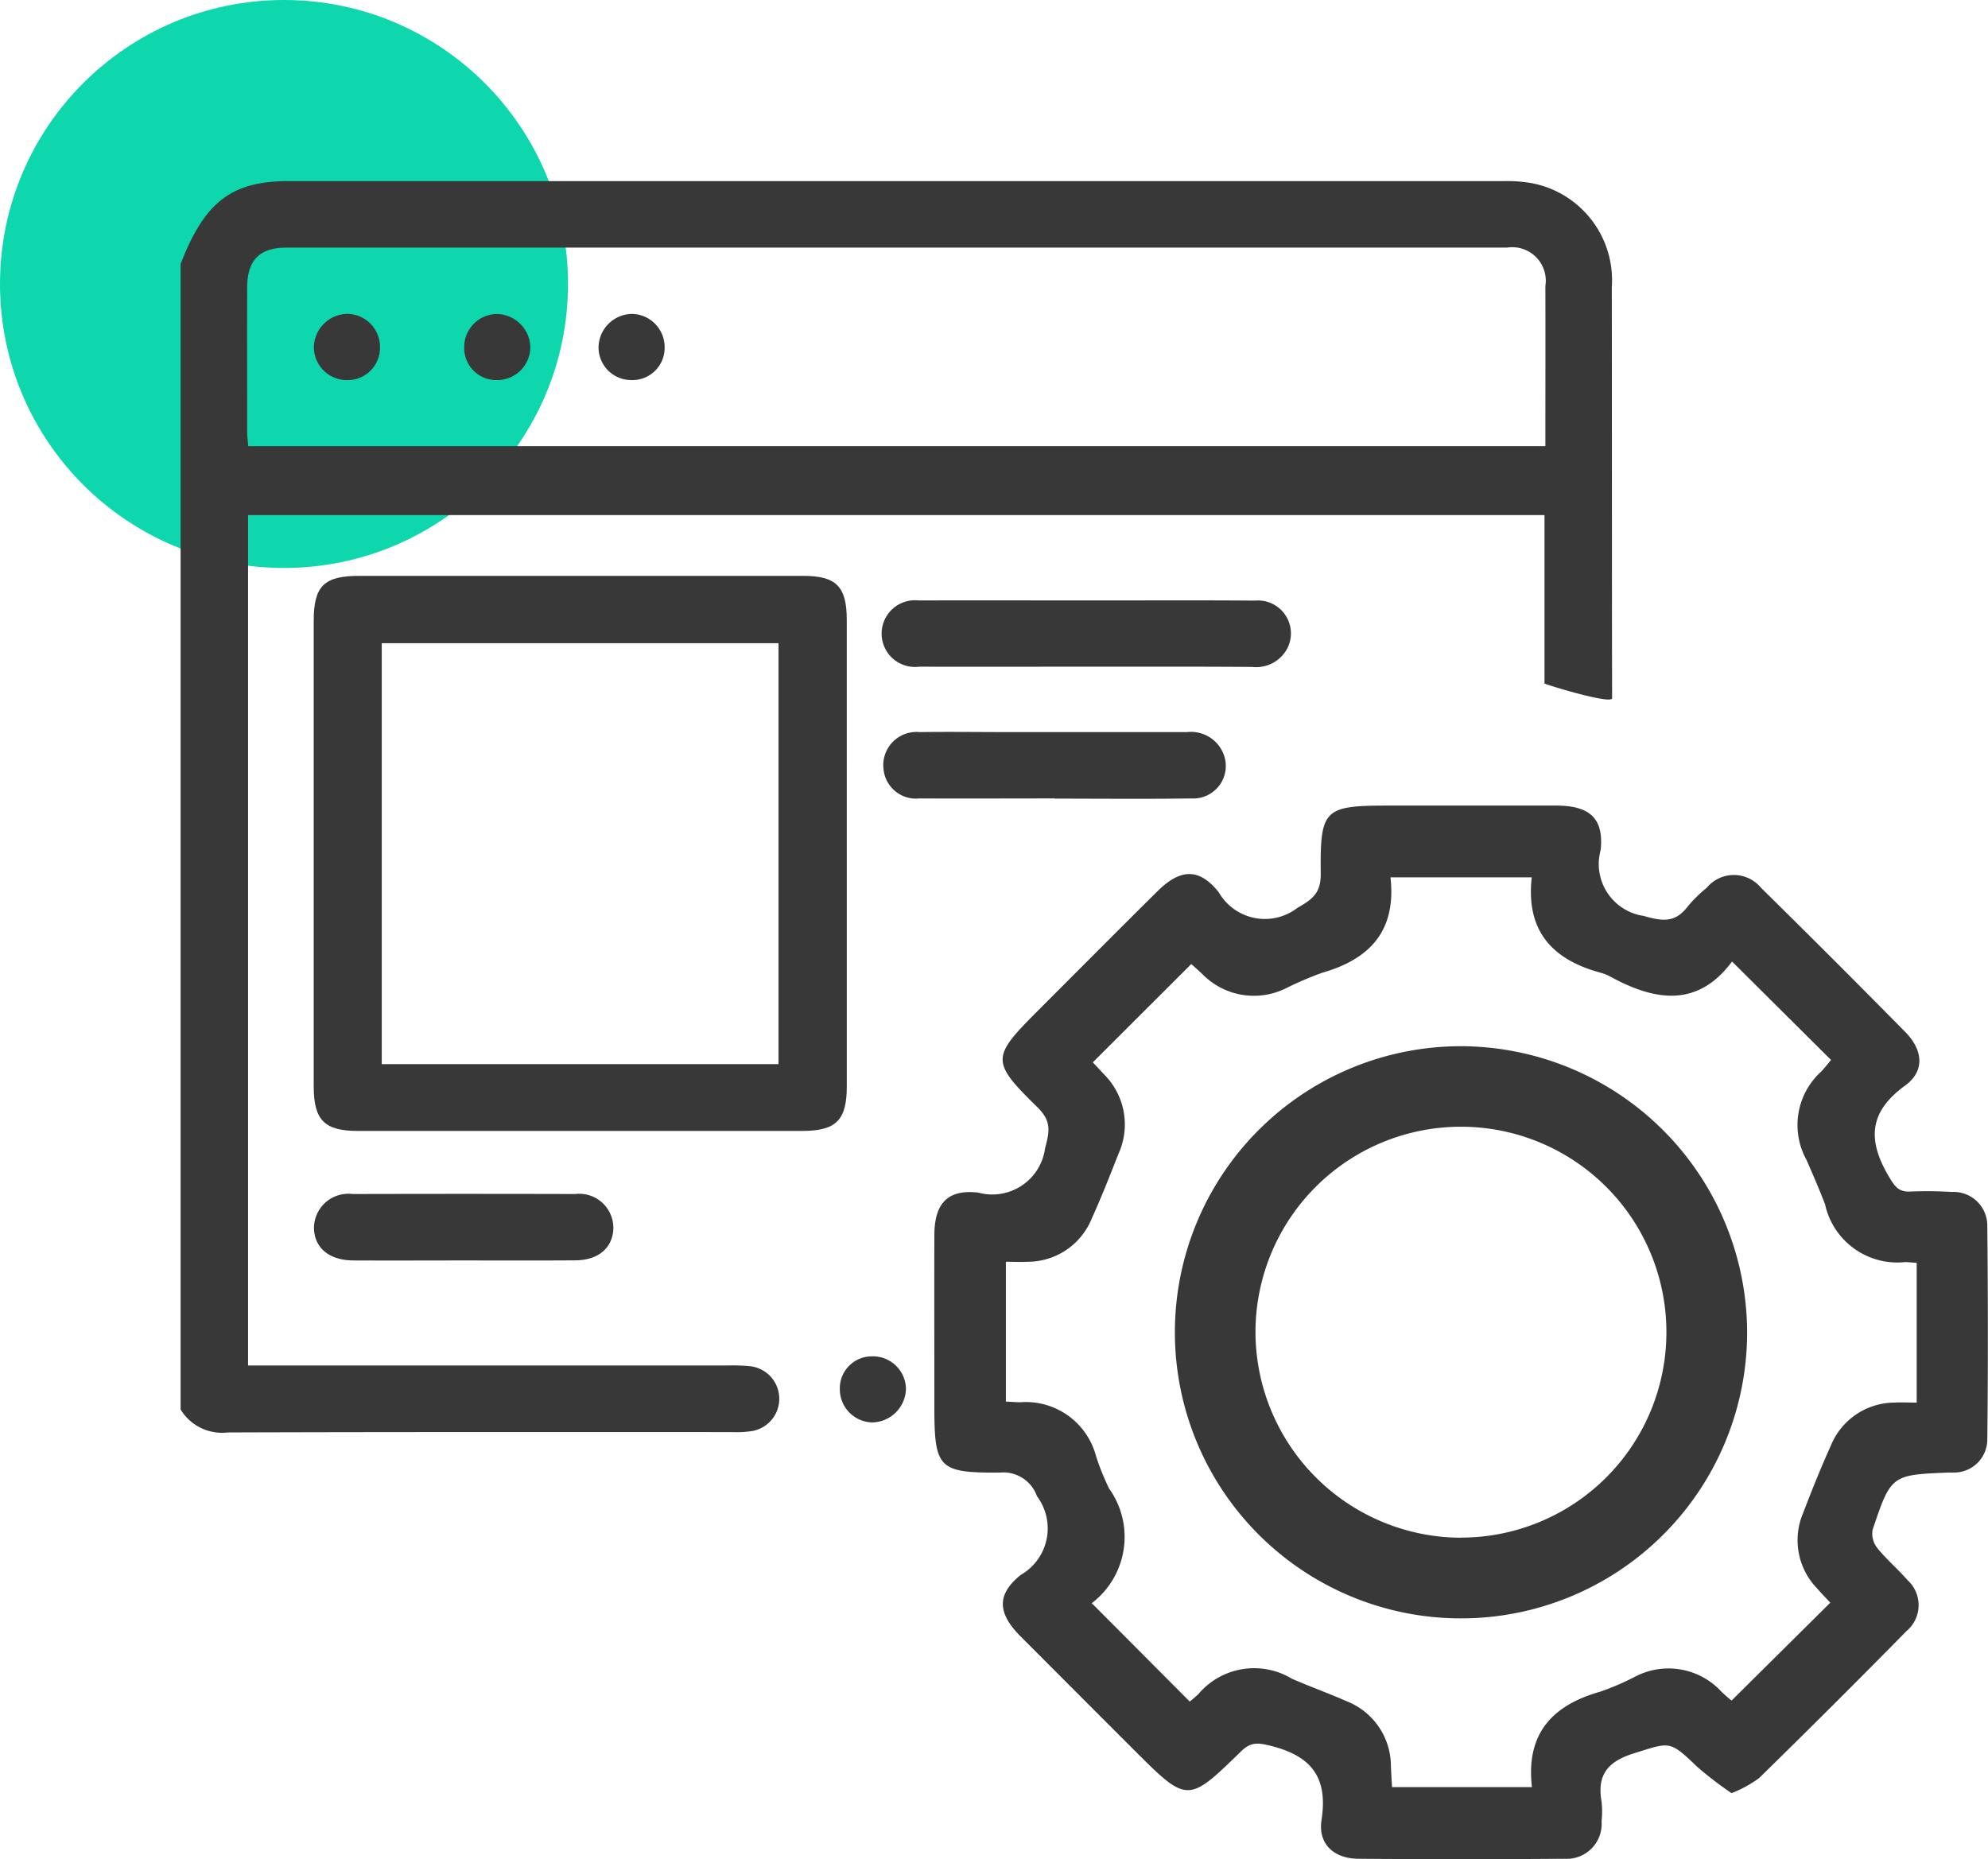
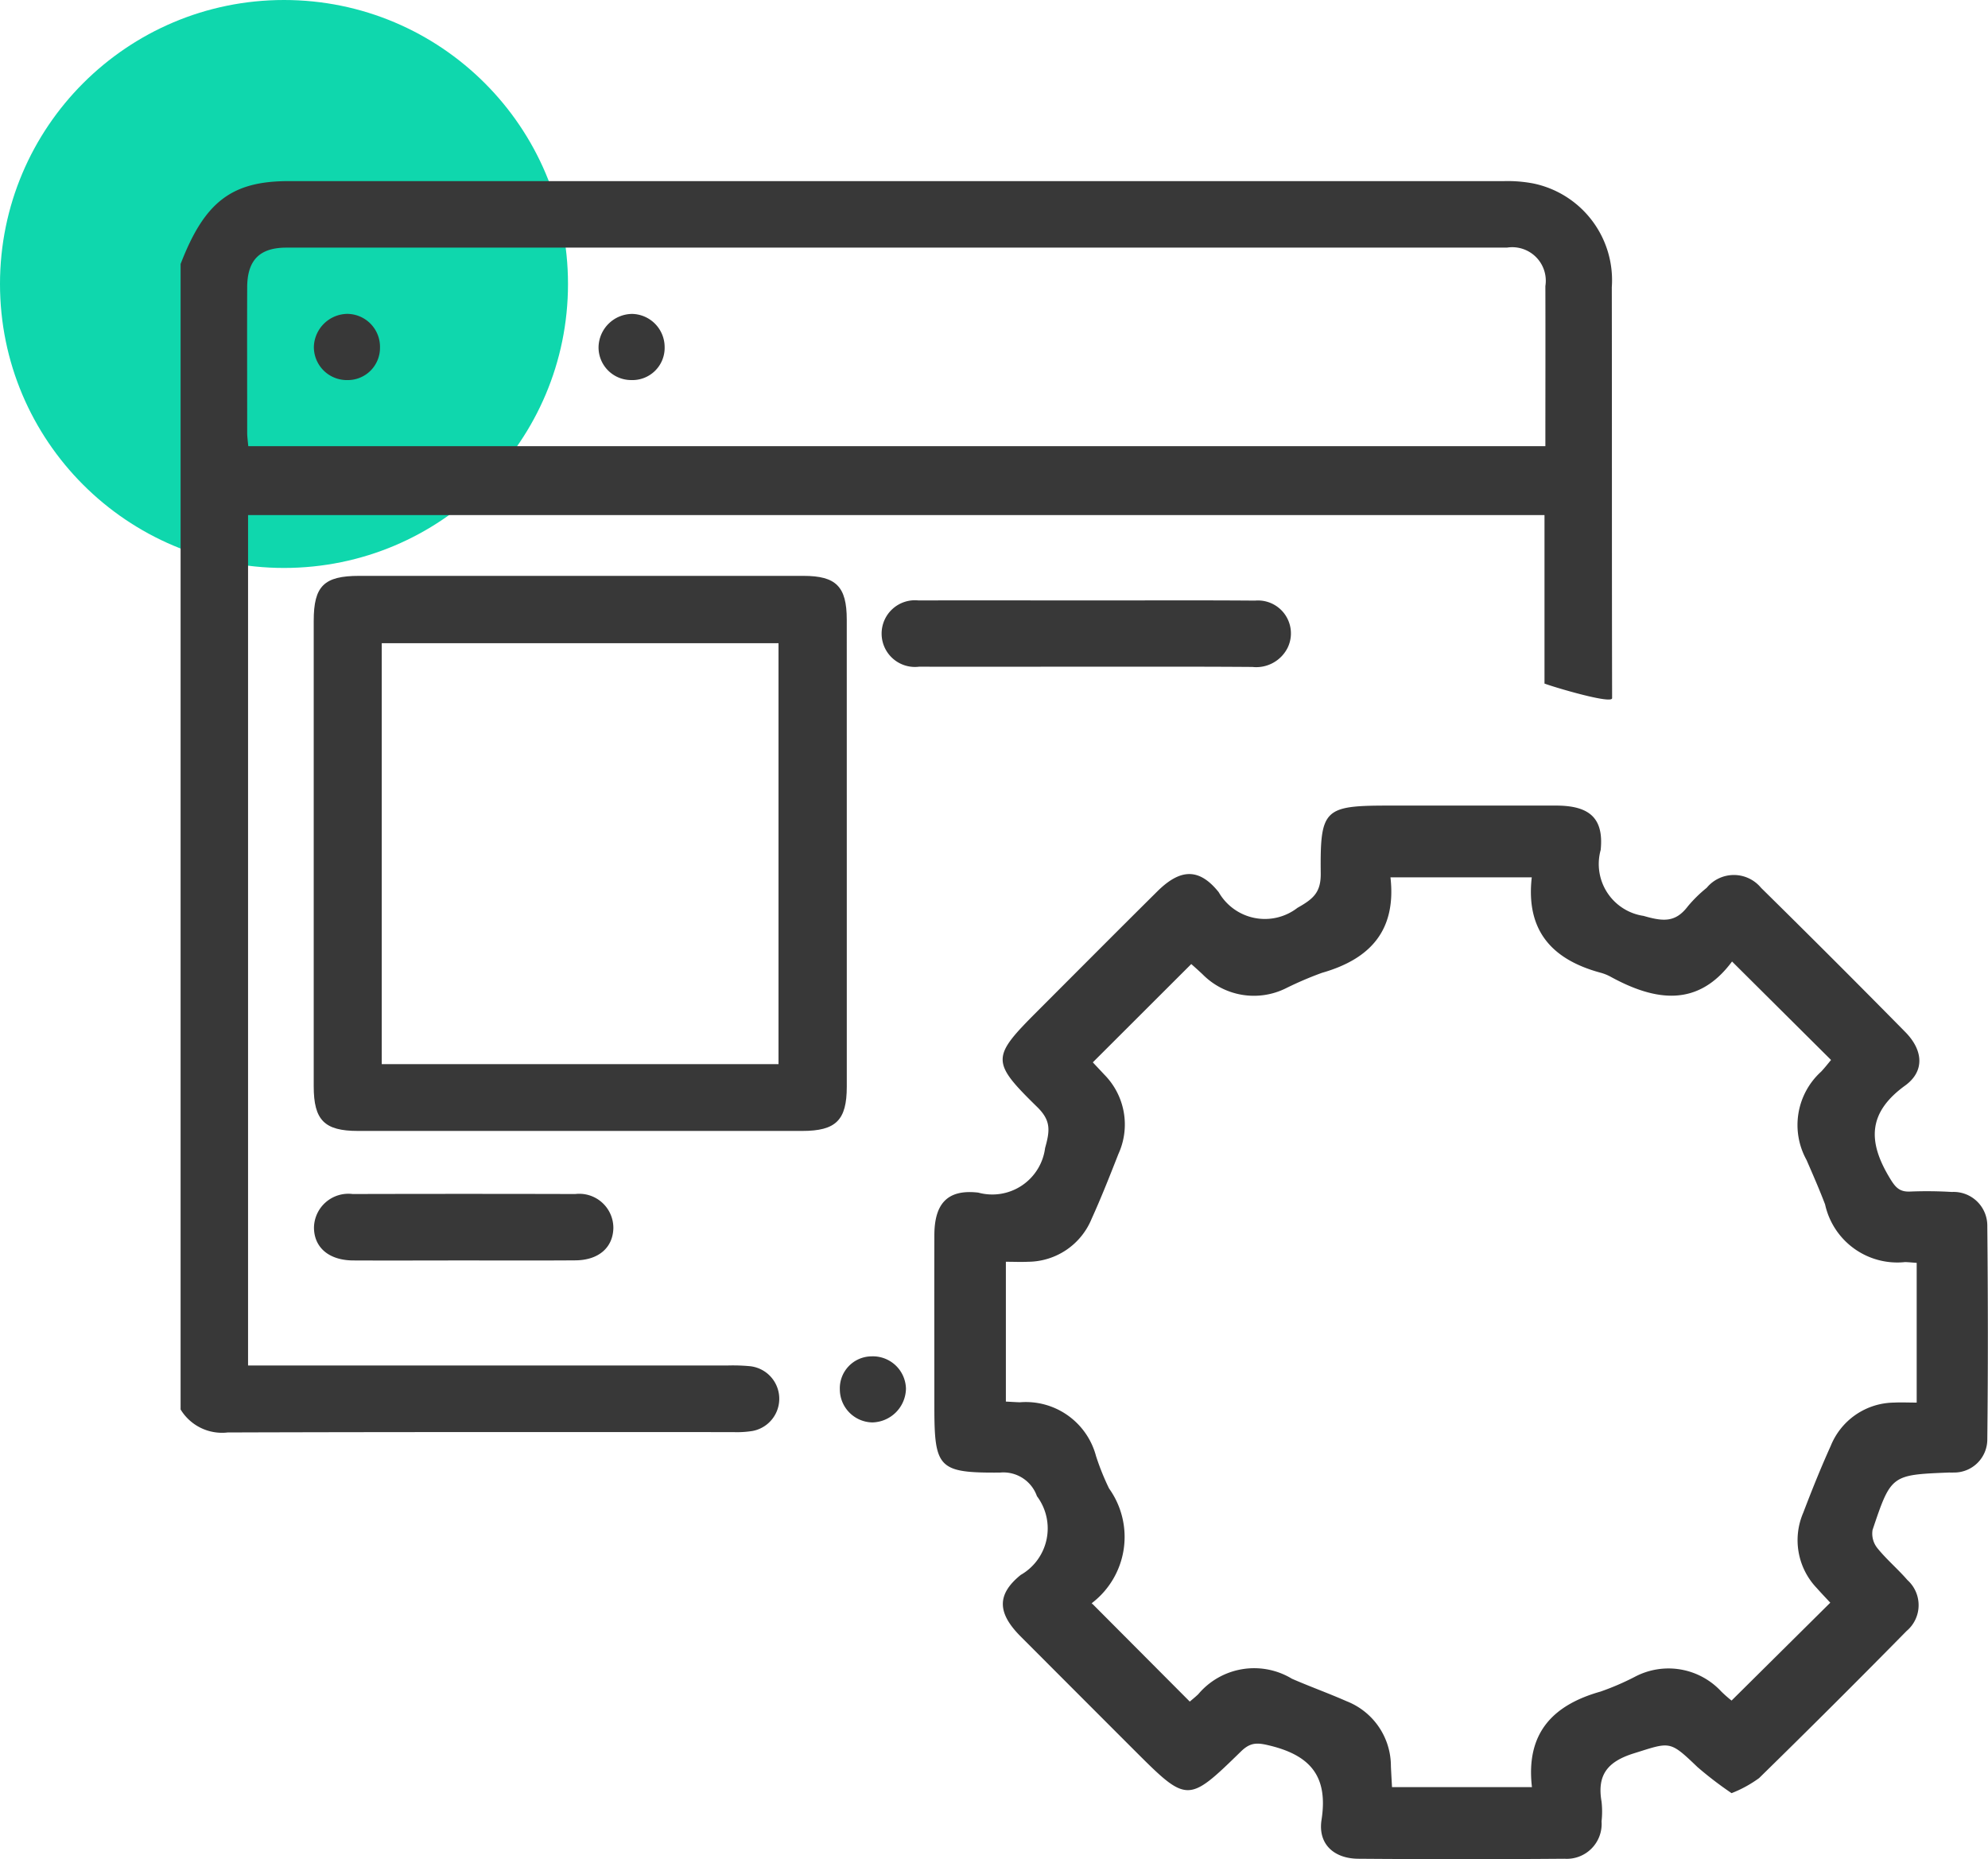
<svg xmlns="http://www.w3.org/2000/svg" width="77" height="72.015" viewBox="0 0 77 72.015">
  <g id="CodeIgniter_CMS_development" data-name="CodeIgniter CMS development" transform="translate(-765 -4608.984)">
    <circle id="Ellipse_323" data-name="Ellipse 323" cx="11" cy="11" r="11" transform="translate(765 4608.984)" fill="#0fd7ad" />
    <g id="Group_37500" data-name="Group 37500" transform="translate(1 -4.906)">
      <path id="Path_31057" data-name="Path 31057" d="M2155.572,3781.11v-6.517h-50.214v32.94h18.6a7.237,7.237,0,0,1,.83.027,1.269,1.269,0,0,1,.116,2.509,3.818,3.818,0,0,1-.763.045c-6.524,0-13.049-.008-19.573.014a1.877,1.877,0,0,1-1.823-.891v-44.37c.924-2.4,1.97-3.211,4.178-3.211q23.537,0,47.075,0a5.309,5.309,0,0,1,1.142.091,3.825,3.825,0,0,1,3.039,4.018c.008,5.306,0,10.612.012,15.917C2158.2,3781.962,2155.368,3781.082,2155.572,3781.11Zm.034-9.188c0-2.114.006-4.157,0-6.2a1.3,1.3,0,0,0-1.488-1.49q-23.636,0-47.273,0c-1.04,0-1.517.484-1.521,1.538-.007,1.875,0,3.75,0,5.626,0,.165.025.33.042.527Z" transform="translate(-1331.75 859.25)" fill="#383838" />
      <path id="Path_31058" data-name="Path 31058" d="M2153.571,3863.177q0,4.507,0,9.014c0,1.3-.419,1.715-1.727,1.715h-17.207c-1.3,0-1.713-.418-1.713-1.731q0-9.014,0-18.028c0-1.351.4-1.742,1.761-1.742h17.207c1.265,0,1.677.413,1.678,1.694Q2153.575,3858.638,2153.571,3863.177Zm-2.644,8.142v-16.306h-15.368v16.306Z" transform="translate(-1356.773 783.792)" fill="#383838" />
      <path id="Path_31059" data-name="Path 31059" d="M2276.991,3860.215c-2.15,0-4.3.006-6.451,0a1.292,1.292,0,1,1-.022-2.566c2.278-.007,4.556,0,6.834,0,2.065,0,4.131-.01,6.2.006a1.275,1.275,0,0,1,1.262,1.82,1.361,1.361,0,0,1-1.367.75C2281.292,3860.209,2279.142,3860.215,2276.991,3860.215Z" transform="translate(-1470.938 779.5)" fill="#383838" />
-       <path id="Path_31060" data-name="Path 31060" d="M2275.778,3890.364c-1.747,0-3.493.009-5.24,0a1.259,1.259,0,0,1-1.385-1.125,1.285,1.285,0,0,1,1.4-1.444c1.15-.017,2.3,0,3.45,0q3.45,0,6.9,0a1.355,1.355,0,0,1,1.4.805,1.259,1.259,0,0,1-1.219,1.764c-1.768.027-3.536.008-5.3.008Z" transform="translate(-1470.931 754.454)" fill="#383838" />
      <path id="Path_31061" data-name="Path 31061" d="M2138.778,3996.2c-1.426,0-2.852.007-4.277,0-.934-.006-1.512-.5-1.515-1.273a1.333,1.333,0,0,1,1.5-1.3q4.309-.012,8.618,0a1.321,1.321,0,0,1,1.478,1.318c-.016.756-.57,1.244-1.467,1.251C2141.672,3996.207,2140.225,3996.2,2138.778,3996.2Z" transform="translate(-1356.825 666.515)" fill="#383838" />
      <path id="Path_31062" data-name="Path 31062" d="M2257.825,4032.127a1.238,1.238,0,0,1,1.223-1.285,1.282,1.282,0,0,1,1.338,1.253,1.332,1.332,0,0,1-1.307,1.306A1.283,1.283,0,0,1,2257.825,4032.127Z" transform="translate(-1461.296 635.588)" fill="#383838" />
-       <path id="Path_31063" data-name="Path 31063" d="M2168.373,3794.412a1.24,1.24,0,0,1-1.261-1.25,1.279,1.279,0,0,1,1.282-1.31,1.321,1.321,0,0,1,1.279,1.266A1.283,1.283,0,0,1,2168.373,3794.412Z" transform="translate(-1385.132 834.201)" fill="#383838" />
      <path id="Path_31064" data-name="Path 31064" d="M2202.3,3794.409a1.265,1.265,0,0,1-1.261-1.262,1.313,1.313,0,0,1,1.31-1.3,1.286,1.286,0,0,1,1.25,1.28A1.248,1.248,0,0,1,2202.3,3794.409Z" transform="translate(-1413.856 834.203)" fill="#383838" />
      <path id="Path_31065" data-name="Path 31065" d="M2134.288,3794.41a1.279,1.279,0,0,1-1.3-1.3,1.317,1.317,0,0,1,1.279-1.265,1.278,1.278,0,0,1,1.282,1.31A1.248,1.248,0,0,1,2134.288,3794.41Z" transform="translate(-1356.831 834.203)" fill="#383838" />
      <path id="Path_47510" data-name="Path 47510" d="M2314.712,973.682a14.269,14.269,0,0,1-1.321-1.011c-1.09-1.045-1.05-.972-2.461-.532-1.023.319-1.434.836-1.254,1.872a3.445,3.445,0,0,1,0,.764,1.35,1.35,0,0,1-1.434,1.448q-3.995.031-7.99,0c-.939-.007-1.567-.568-1.422-1.507.256-1.651-.4-2.471-1.949-2.863-.5-.125-.78-.169-1.168.21-2.07,2.019-2.082,2.008-4.156-.065q-2.194-2.194-4.385-4.39c-.879-.885-.95-1.606.006-2.379a2.076,2.076,0,0,0,.629-3.051,1.377,1.377,0,0,0-1.431-.914c-2.386.017-2.542-.168-2.542-2.555,0-2.21-.005-4.42,0-6.63,0-1.218.492-1.8,1.7-1.66a2.062,2.062,0,0,0,2.589-1.727c.191-.684.23-1.063-.306-1.589-1.8-1.763-1.774-1.928.02-3.723,1.542-1.543,3.08-3.09,4.629-4.626.876-.87,1.609-.937,2.381.027a2.061,2.061,0,0,0,3.052.606c.627-.352.912-.606.9-1.349-.026-2.488.133-2.611,2.651-2.611,2.153,0,4.307,0,6.46,0,1.286,0,1.859.473,1.732,1.719a2.032,2.032,0,0,0,1.66,2.554c.765.221,1.237.263,1.719-.374a5.186,5.186,0,0,1,.727-.713,1.364,1.364,0,0,1,2.106,0q2.817,2.773,5.59,5.589c.684.695.763,1.51-.011,2.071-1.442,1.046-1.445,2.161-.61,3.555.219.365.371.57.806.55a16.043,16.043,0,0,1,1.614.016,1.306,1.306,0,0,1,1.374,1.324c.027,2.748.031,5.5,0,8.244a1.284,1.284,0,0,1-1.311,1.3c-.057.006-.114,0-.171,0-2.235.091-2.245.087-2.962,2.222a.894.894,0,0,0,.186.706c.354.439.794.809,1.164,1.237a1.308,1.308,0,0,1-.032,1.973q-2.832,2.879-5.715,5.7A4.753,4.753,0,0,1,2314.712,973.682Zm-7.74-35.476H2301.5c.236,2.081-.81,3.174-2.654,3.7a13.593,13.593,0,0,0-1.4.6,2.789,2.789,0,0,1-3.22-.54c-.182-.171-.369-.338-.442-.4l-3.812,3.807c.1.11.276.293.447.478a2.745,2.745,0,0,1,.544,3.071c-.331.842-.662,1.685-1.036,2.508a2.679,2.679,0,0,1-2.46,1.668c-.275.013-.551,0-.863,0v5.416c.21.01.375.022.54.027a2.814,2.814,0,0,1,2.951,2.081,9.571,9.571,0,0,0,.506,1.258,3.225,3.225,0,0,1-.65,4.427c-.032.028-.023.1-.009.028l3.785,3.8c.076-.065.206-.17.327-.284a2.829,2.829,0,0,1,3.632-.6c.7.305,1.42.563,2.118.871a2.7,2.7,0,0,1,1.713,2.516c.012.272.029.545.043.81h5.42c-.244-2.088.805-3.178,2.654-3.7a10.164,10.164,0,0,0,1.324-.569,2.786,2.786,0,0,1,3.354.564c.158.156.331.3.4.352l3.823-3.791c-.141-.153-.336-.355-.521-.564a2.686,2.686,0,0,1-.525-2.923c.332-.871.68-1.738,1.064-2.588a2.677,2.677,0,0,1,2.454-1.676c.276-.014.554,0,.875,0V953.14c-.176-.012-.312-.026-.448-.03a2.864,2.864,0,0,1-3.1-2.234c-.221-.581-.471-1.152-.719-1.722a2.793,2.793,0,0,1,.568-3.423c.149-.159.282-.332.382-.45l-3.835-3.814c-1.32,1.784-2.97,1.54-4.707.588a1.773,1.773,0,0,0-.393-.156C2307.77,941.394,2306.736,940.282,2306.973,938.206Z" transform="translate(-1483.644 3709.668)" fill="#383838" />
-       <path id="Path_47511" data-name="Path 47511" d="M2347.6,988.268a10.882,10.882,0,1,1-10.9-10.835A10.911,10.911,0,0,1,2347.6,988.268Zm-10.9,8.2a8.158,8.158,0,1,0-8.142-8.176A8.183,8.183,0,0,0,2336.705,996.472Z" transform="translate(-1516.13 3677.183)" fill="#383838" stroke="#383838" stroke-miterlimit="10" stroke-width="0.4" />
    </g>
  </g>
</svg>